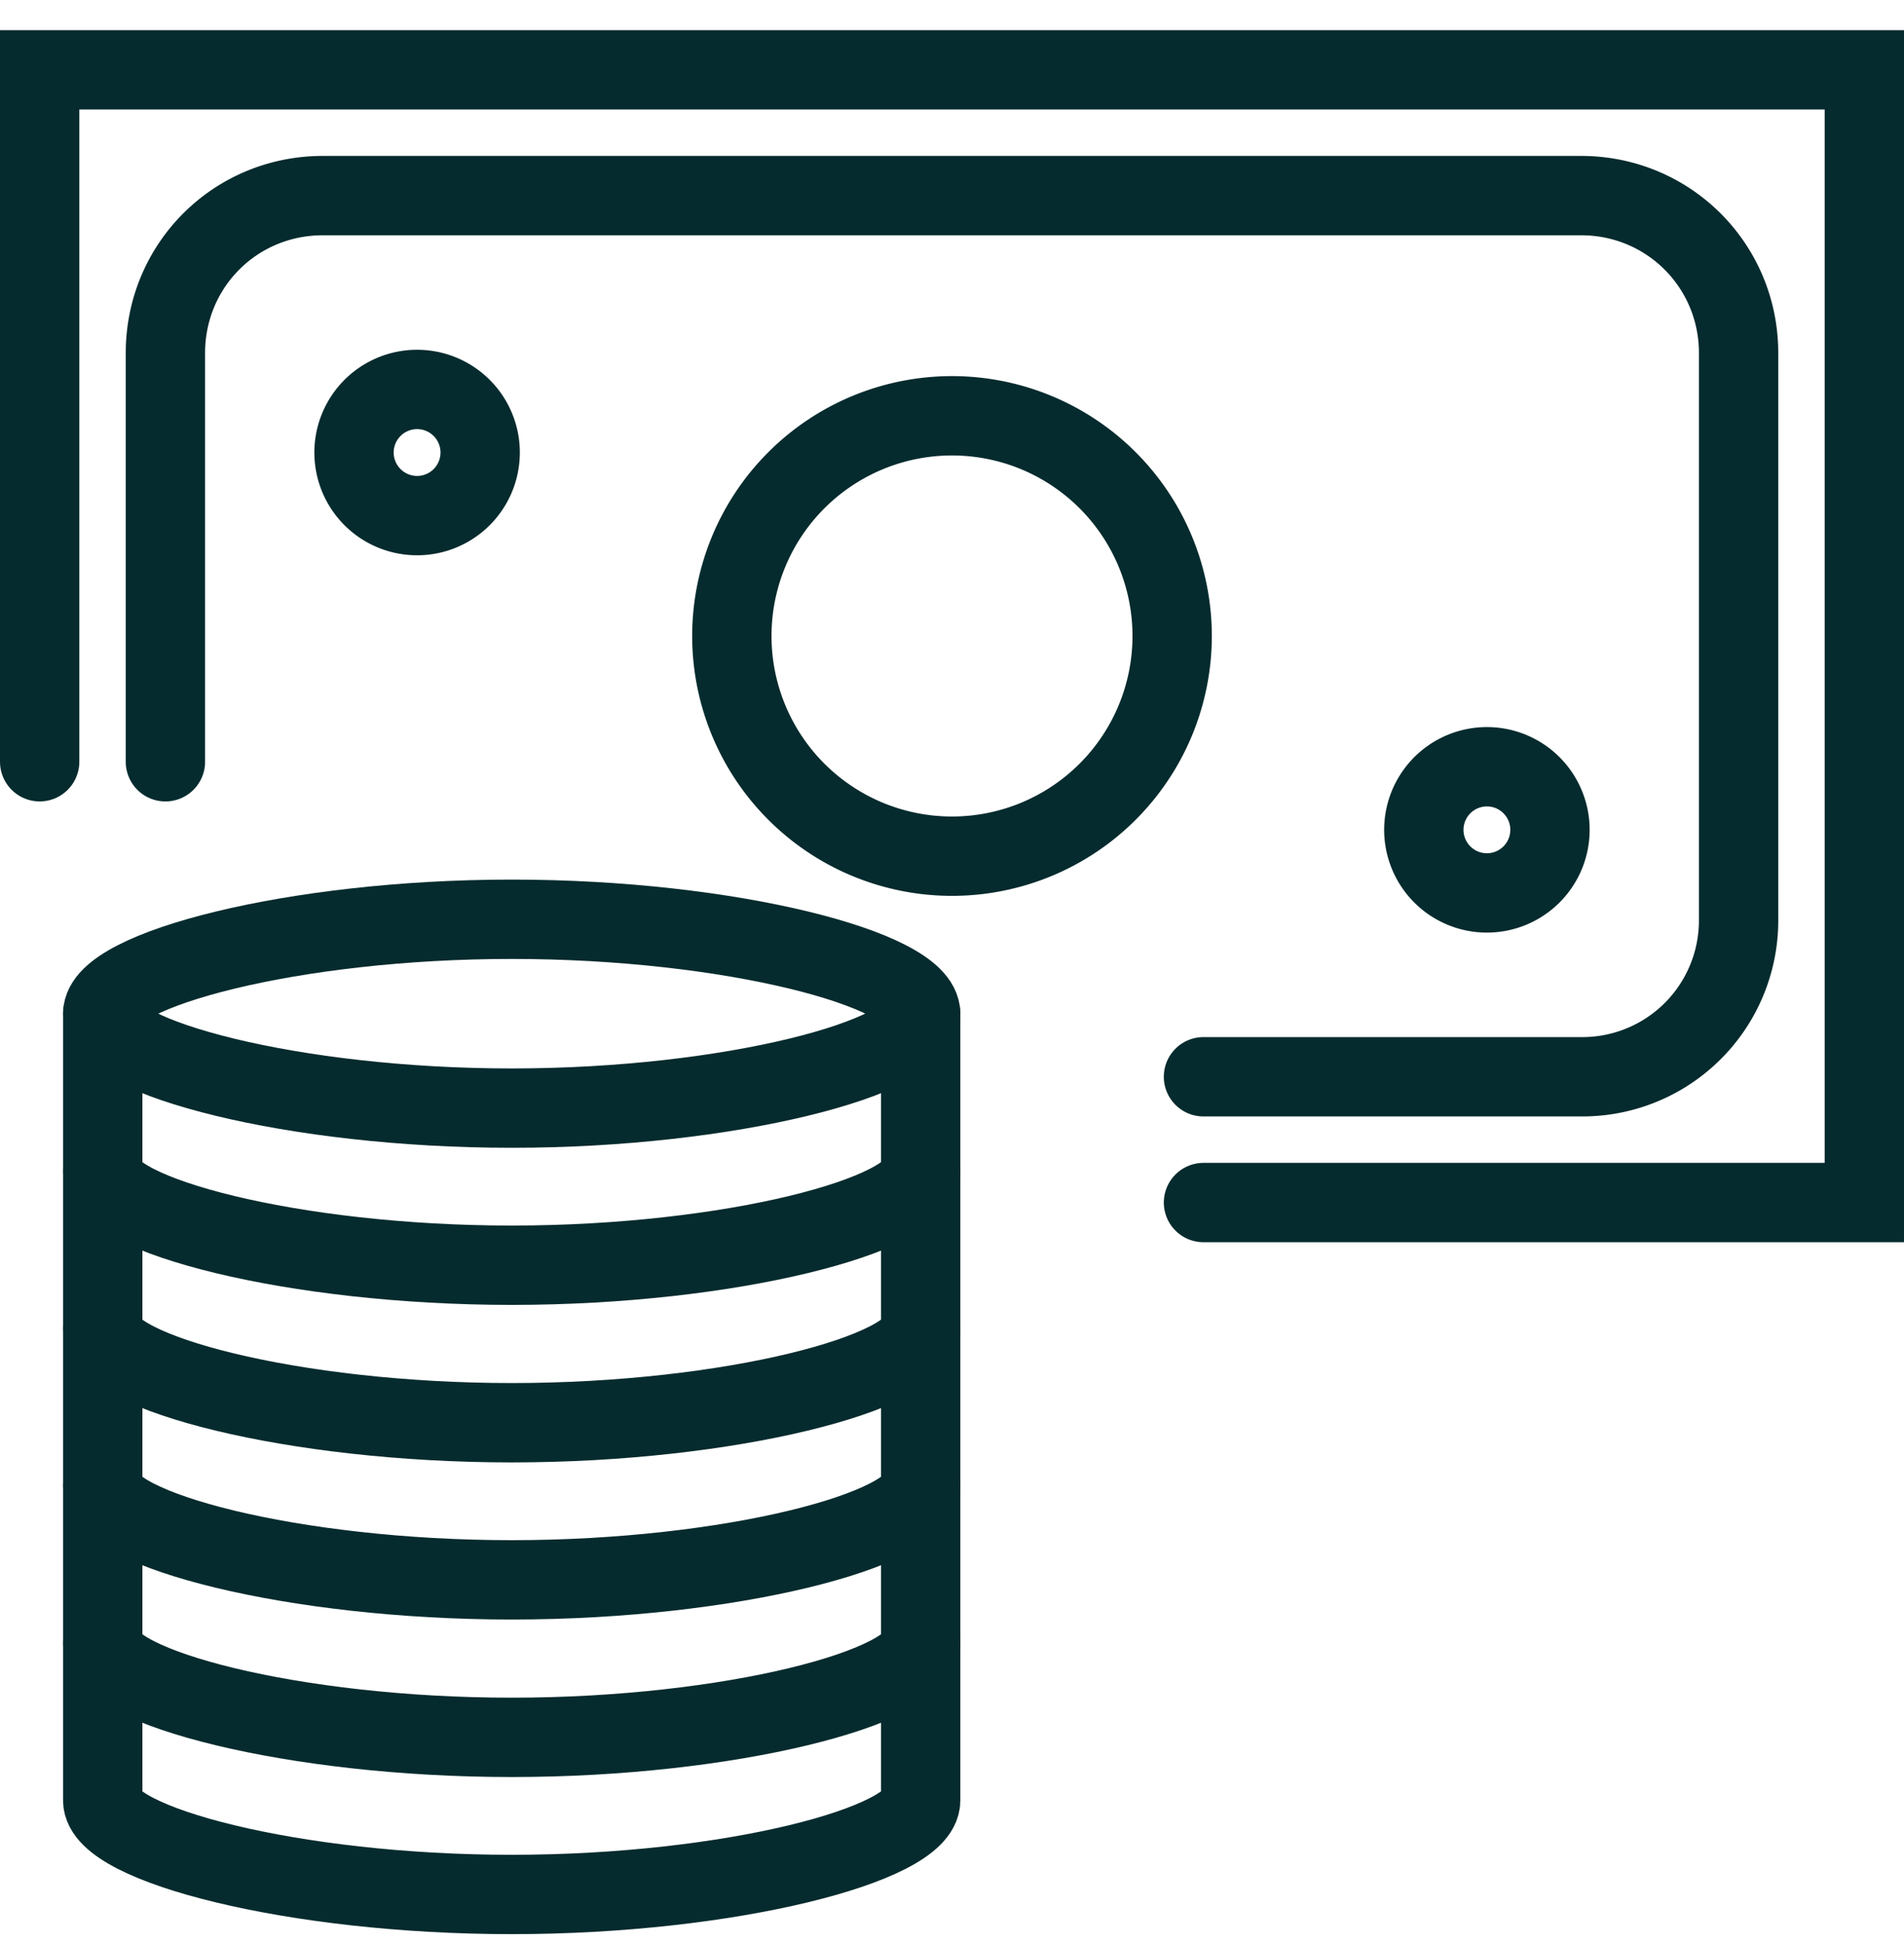
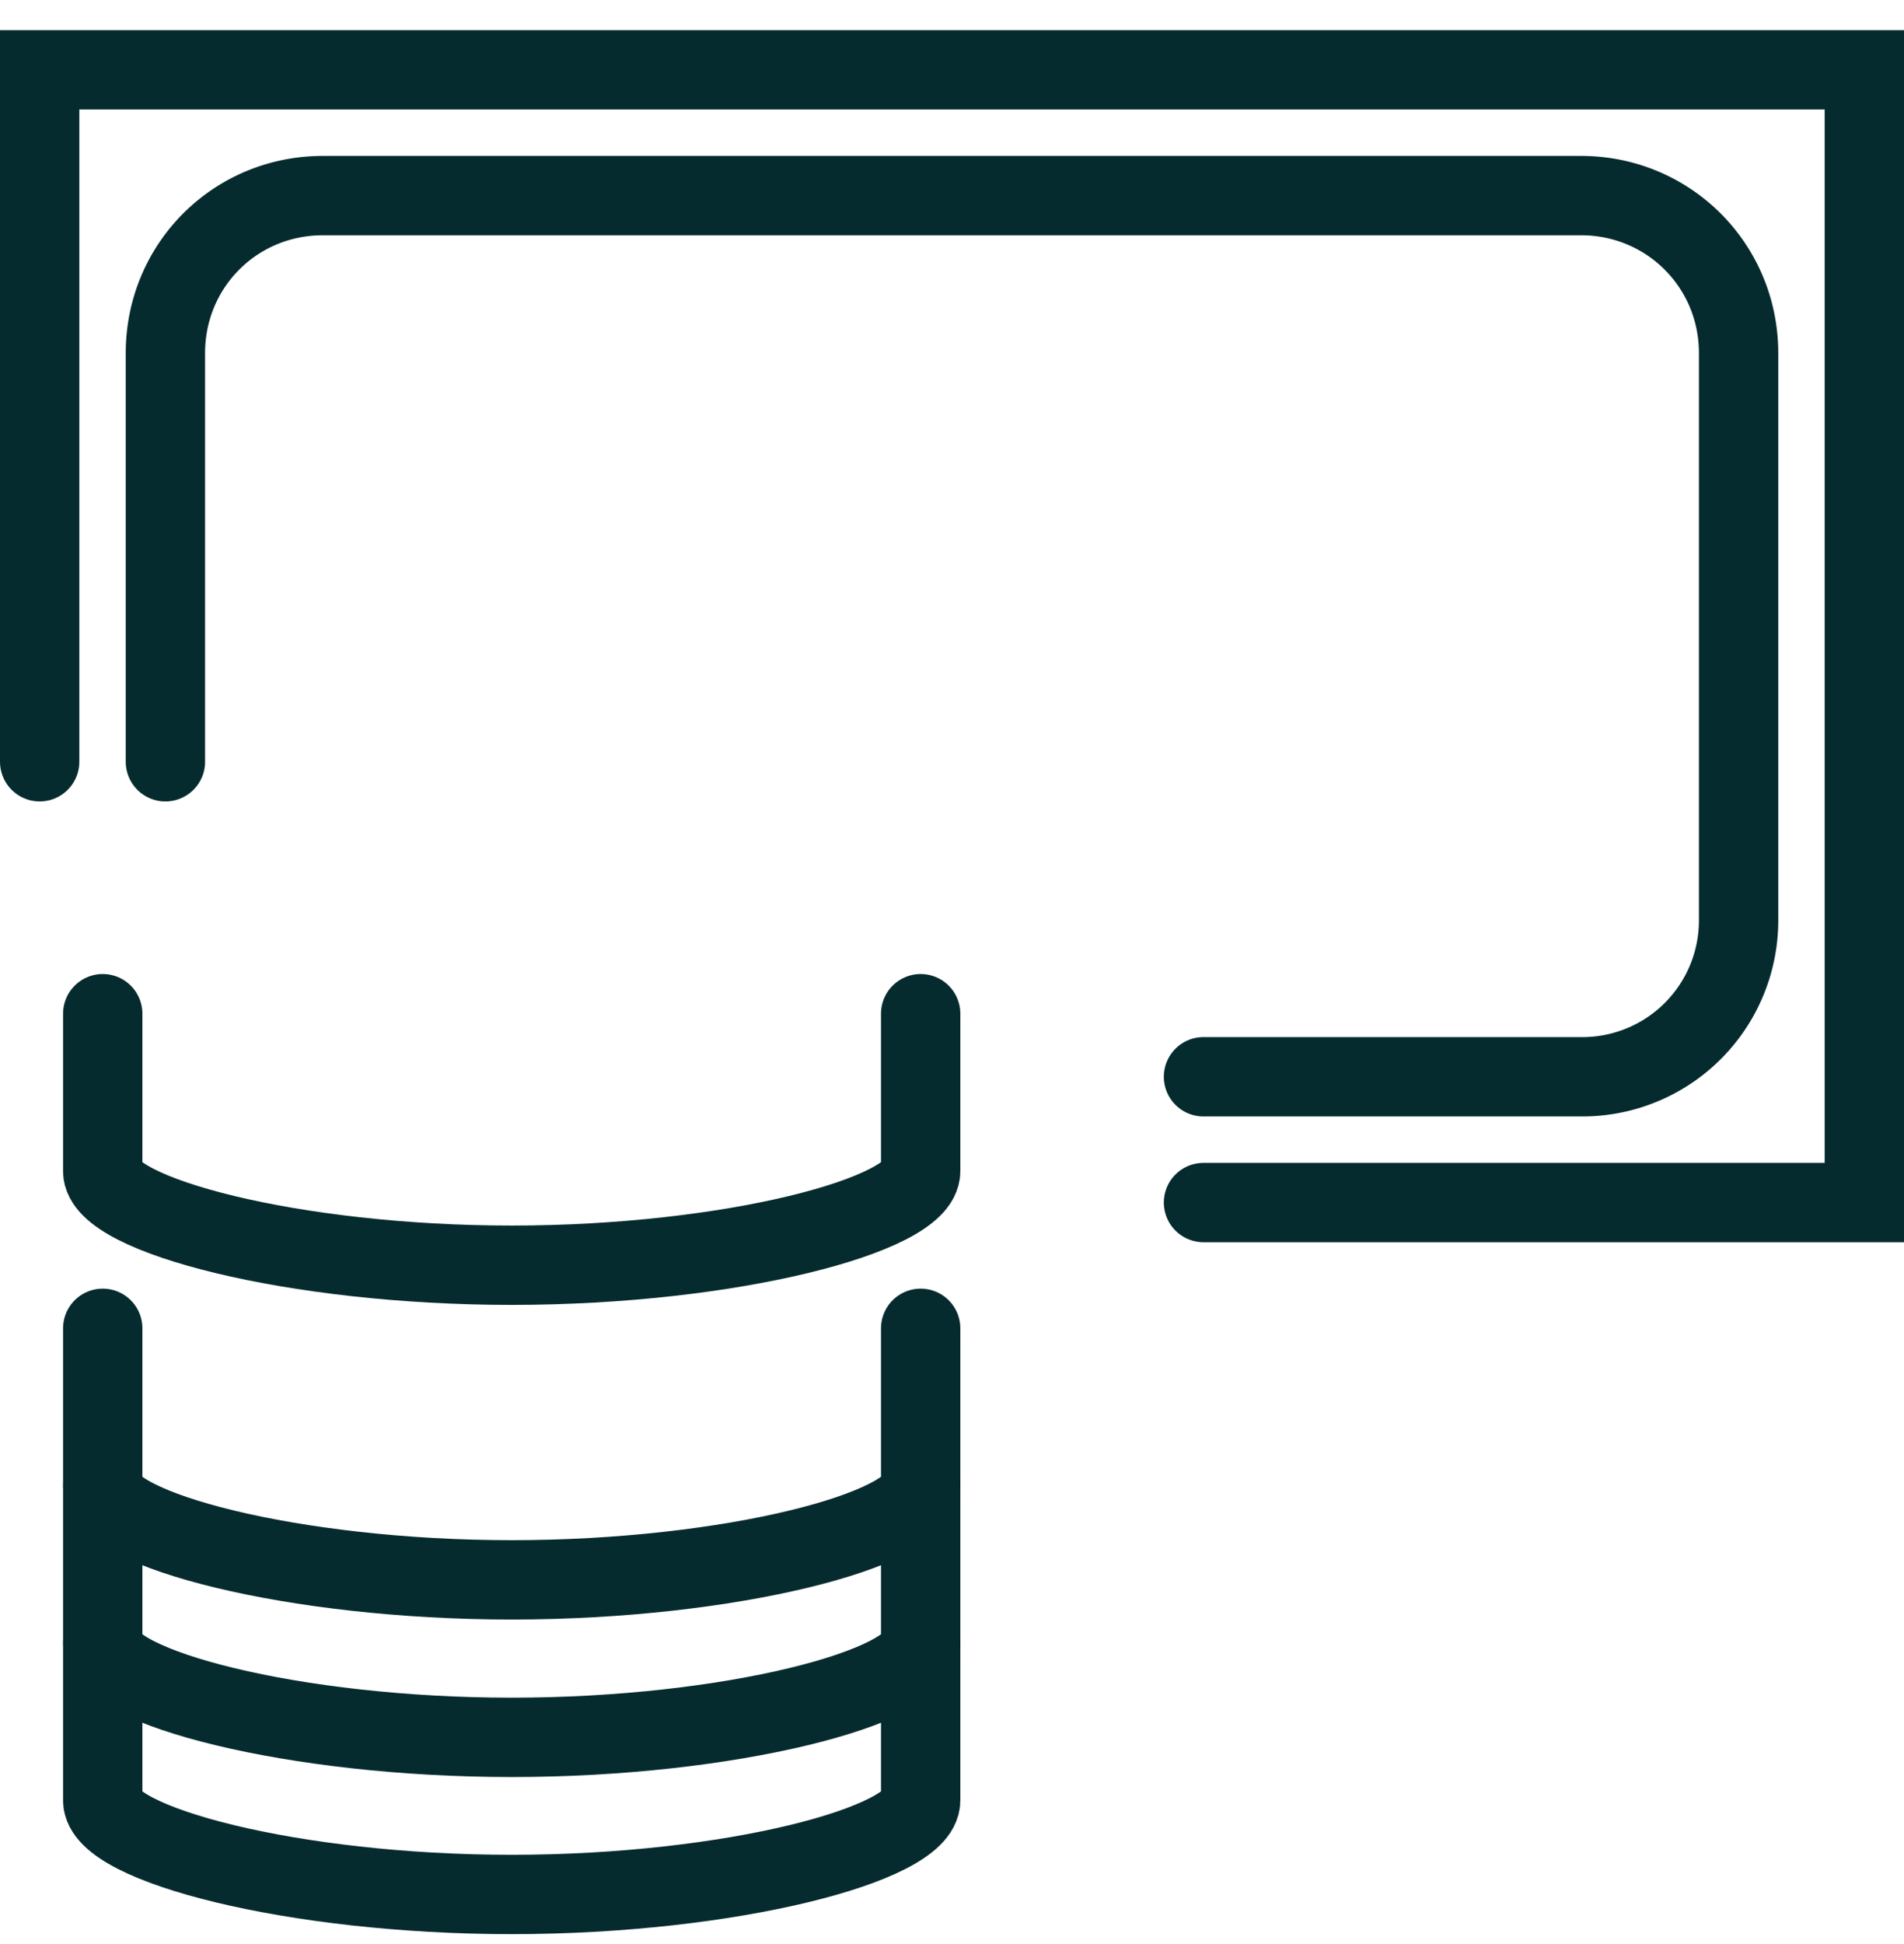
<svg xmlns="http://www.w3.org/2000/svg" xmlns:xlink="http://www.w3.org/1999/xlink" width="48" height="49" viewBox="0 0 48 49">
  <defs>
-     <path id="m3hza" d="M1090.21 3348.55c0 1.1-4.79 2.38-10.31 2.38-5.52 0-10.31-1.28-10.31-2.38 0-1.1 4.79-2.38 10.31-2.38 5.52 0 10.31 1.27 10.31 2.38z" />
    <path id="m3hzb" d="M1069.59 3348.55v3.97c0 1.1 4.79 2.37 10.31 2.37 5.52 0 10.31-1.27 10.31-2.37v-3.97" />
-     <path id="m3hzc" d="M1069.59 3352.52v3.97c0 1.1 4.79 2.37 10.31 2.37 5.52 0 10.31-1.27 10.31-2.37v-3.97" />
    <path id="m3hzd" d="M1069.59 3356.48v3.97c0 1.1 4.79 2.37 10.31 2.37 5.52 0 10.31-1.27 10.31-2.37v-3.97" />
    <path id="m3hze" d="M1069.59 3360.45v3.97c0 1.1 4.79 2.37 10.31 2.37 5.52 0 10.31-1.27 10.31-2.37v-3.97" />
    <path id="m3hzf" d="M1069.59 3364.41v3.97c0 1.1 4.79 2.37 10.31 2.37 5.52 0 10.31-1.27 10.31-2.37v-3.97" />
    <path id="m3hzg" d="M1068 3342.2v-17.44h46v28.55h-16.66" />
-     <path id="m3hzh" d="M1096.55 3339.03a5.55 5.55 0 1 1-11.1 0 5.55 5.55 0 0 1 11.1 0z" />
-     <path id="m3hzi" d="M1106.07 3343.79a1.59 1.59 0 1 1-3.17 0 1.59 1.59 0 0 1 3.17 0z" />
-     <path id="m3hzj" d="M1079.1 3334.28a1.59 1.59 0 1 1-3.17 0 1.59 1.59 0 0 1 3.17 0z" />
    <path id="m3hzk" d="M1071.17 3342.2v-10.3c0-2.21 1.76-3.97 3.97-3.97h31.72c2.2 0 3.97 1.76 3.97 3.97v14.27a3.94 3.94 0 0 1-3.97 3.97h-9.52" />
  </defs>
  <g>
    <g transform="translate(-1067 -3323)">
      <g>
        <use fill="#fff" fill-opacity="0" stroke="#062b2e" stroke-linecap="round" stroke-linejoin="round" stroke-miterlimit="50" stroke-width="2" xlink:href="#m3hza" />
      </g>
      <g>
        <use fill="#fff" fill-opacity="0" stroke="#062b2e" stroke-linecap="round" stroke-linejoin="round" stroke-miterlimit="50" stroke-width="2" xlink:href="#m3hzb" />
      </g>
      <g>
        <use fill="#fff" fill-opacity="0" stroke="#062b2e" stroke-linecap="round" stroke-linejoin="round" stroke-miterlimit="50" stroke-width="2" xlink:href="#m3hzc" />
      </g>
      <g>
        <use fill="#fff" fill-opacity="0" stroke="#062b2e" stroke-linecap="round" stroke-linejoin="round" stroke-miterlimit="50" stroke-width="2" xlink:href="#m3hzd" />
      </g>
      <g>
        <use fill="#fff" fill-opacity="0" stroke="#062b2e" stroke-linecap="round" stroke-linejoin="round" stroke-miterlimit="50" stroke-width="2" xlink:href="#m3hze" />
      </g>
      <g>
        <use fill="#fff" fill-opacity="0" stroke="#062b2e" stroke-linecap="round" stroke-linejoin="round" stroke-miterlimit="50" stroke-width="2" xlink:href="#m3hzf" />
      </g>
      <g>
        <use fill="#fff" fill-opacity="0" stroke="#062b2e" stroke-linecap="round" stroke-miterlimit="50" stroke-width="2" xlink:href="#m3hzg" />
      </g>
      <g>
        <use fill="#fff" fill-opacity="0" stroke="#062b2e" stroke-linecap="round" stroke-linejoin="round" stroke-miterlimit="50" stroke-width="2" xlink:href="#m3hzh" />
      </g>
      <g>
        <use fill="#fff" fill-opacity="0" stroke="#062b2e" stroke-linecap="round" stroke-linejoin="round" stroke-miterlimit="50" stroke-width="2" xlink:href="#m3hzi" />
      </g>
      <g>
        <use fill="#fff" fill-opacity="0" stroke="#062b2e" stroke-linecap="round" stroke-linejoin="round" stroke-miterlimit="50" stroke-width="2" xlink:href="#m3hzj" />
      </g>
      <g>
        <use fill="#fff" fill-opacity="0" stroke="#062b2e" stroke-linecap="round" stroke-miterlimit="50" stroke-width="2" xlink:href="#m3hzk" />
      </g>
    </g>
  </g>
</svg>